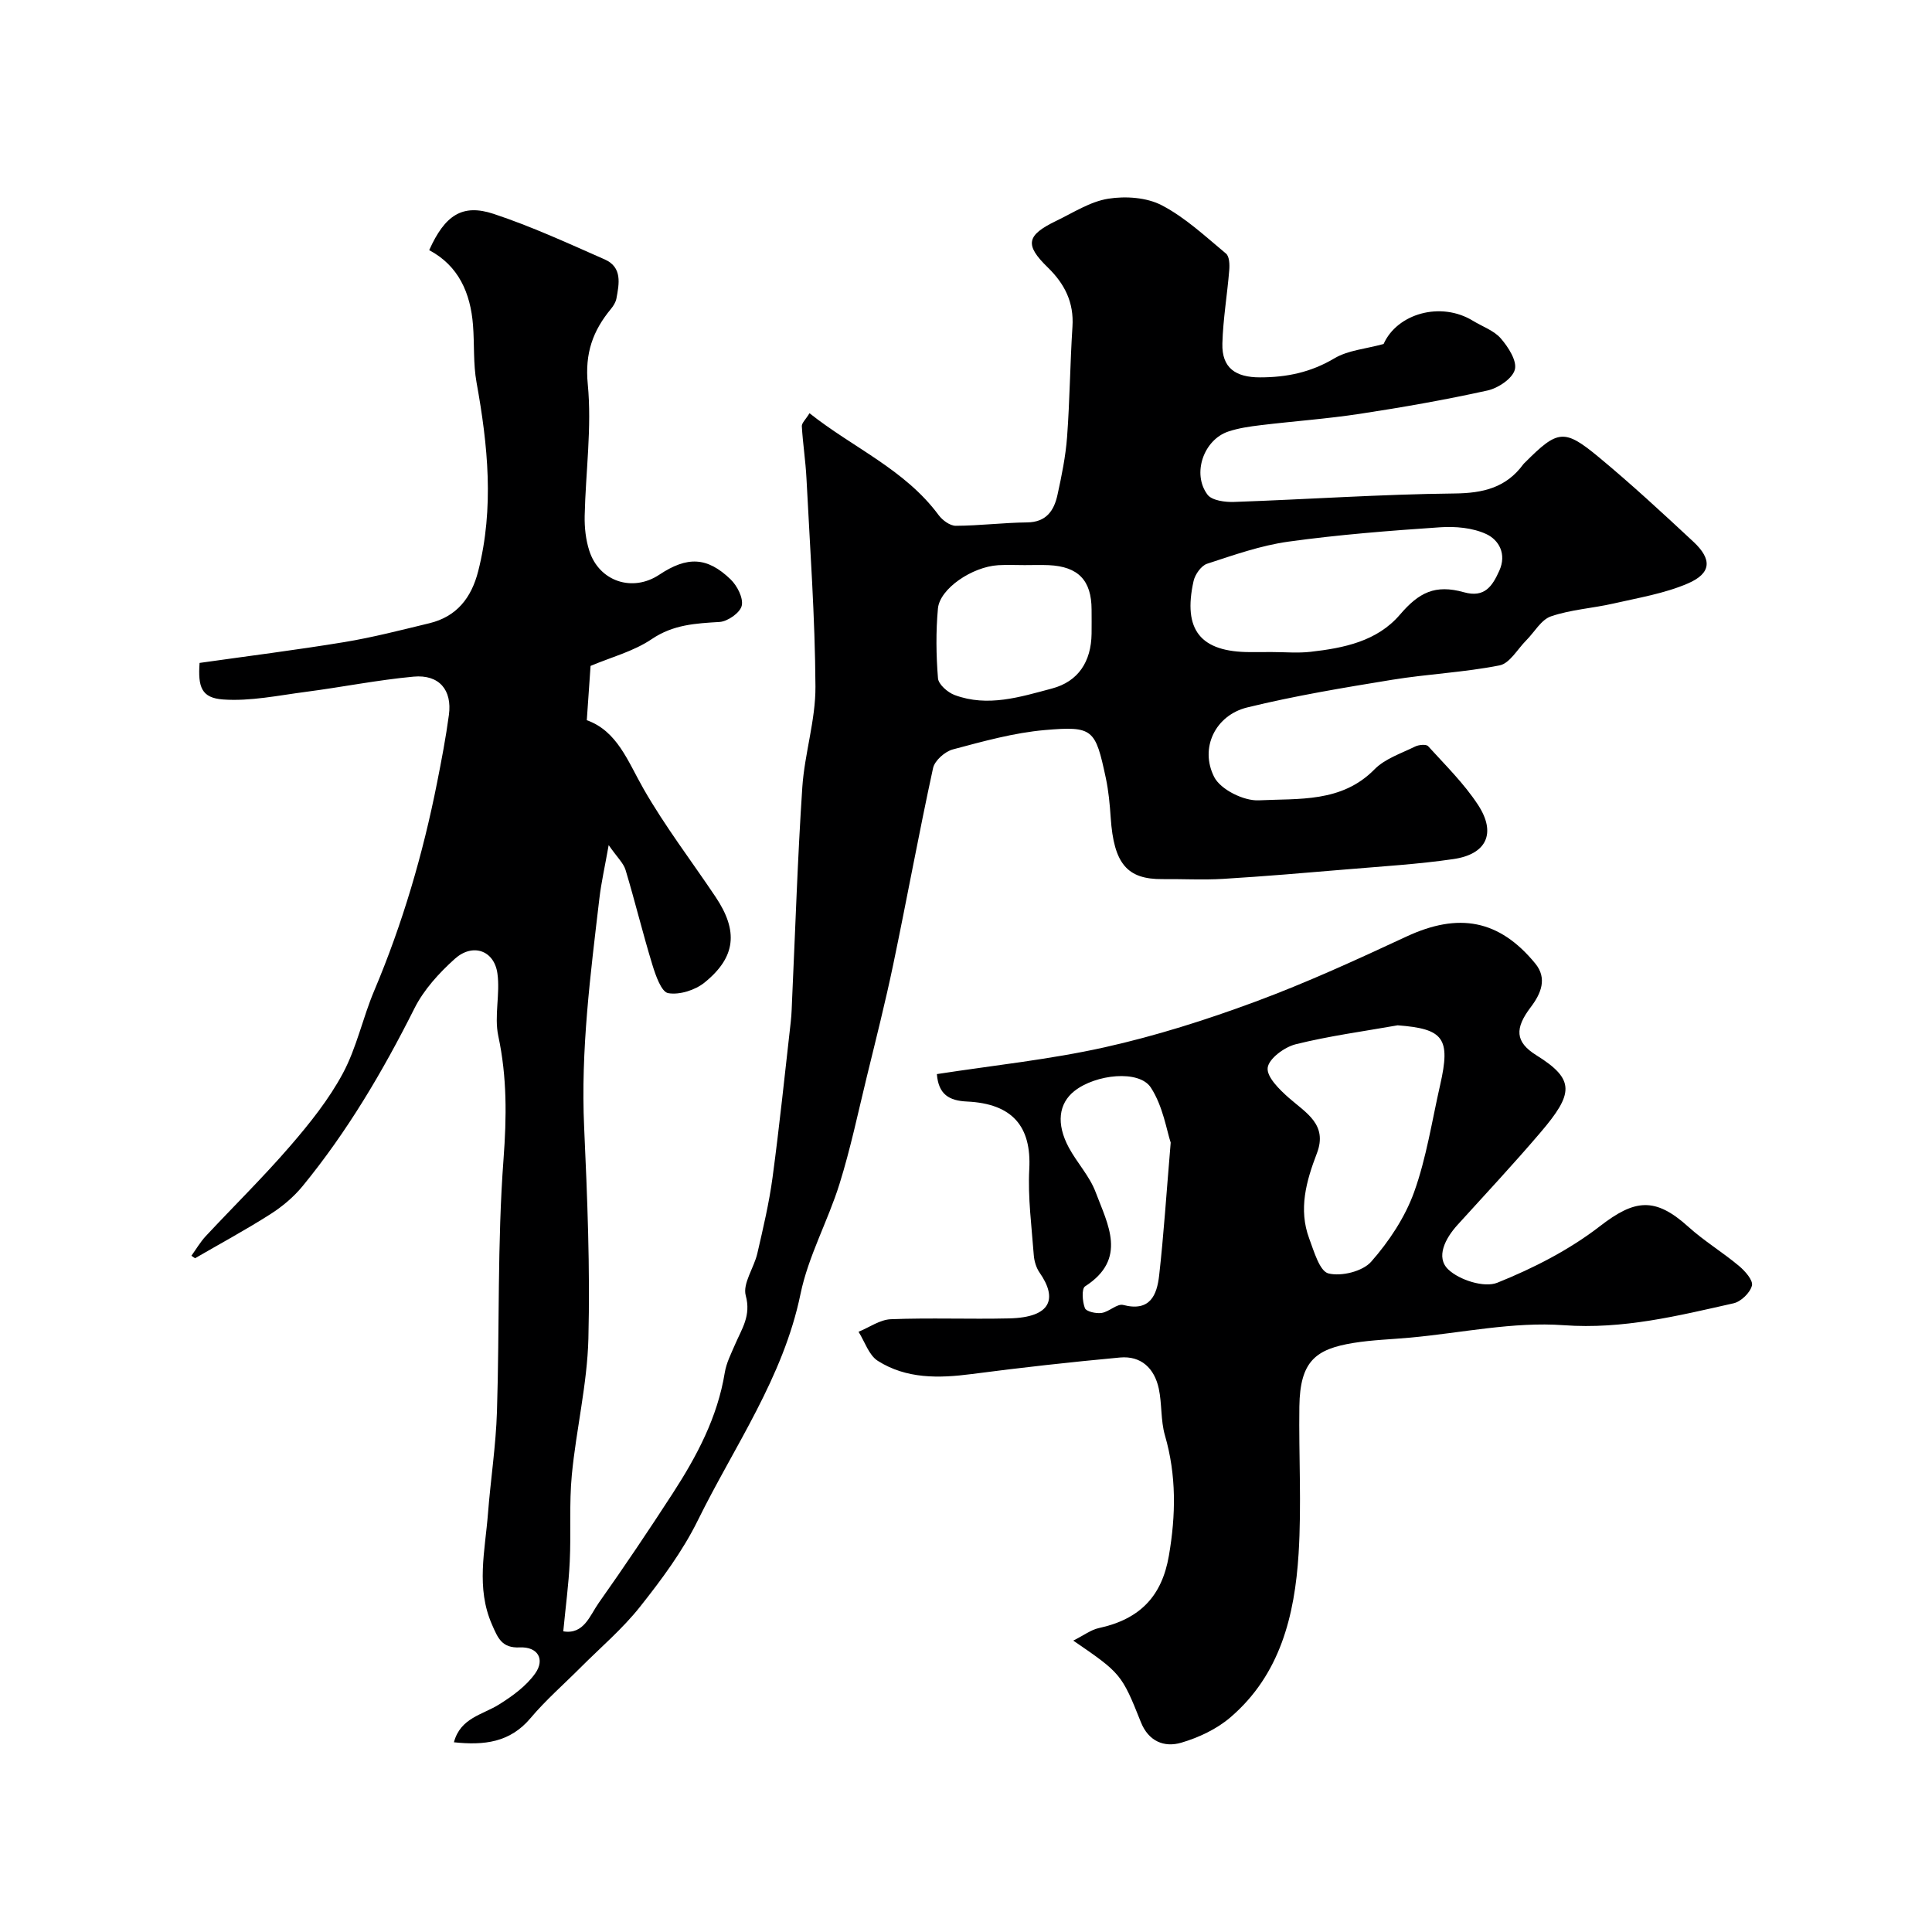
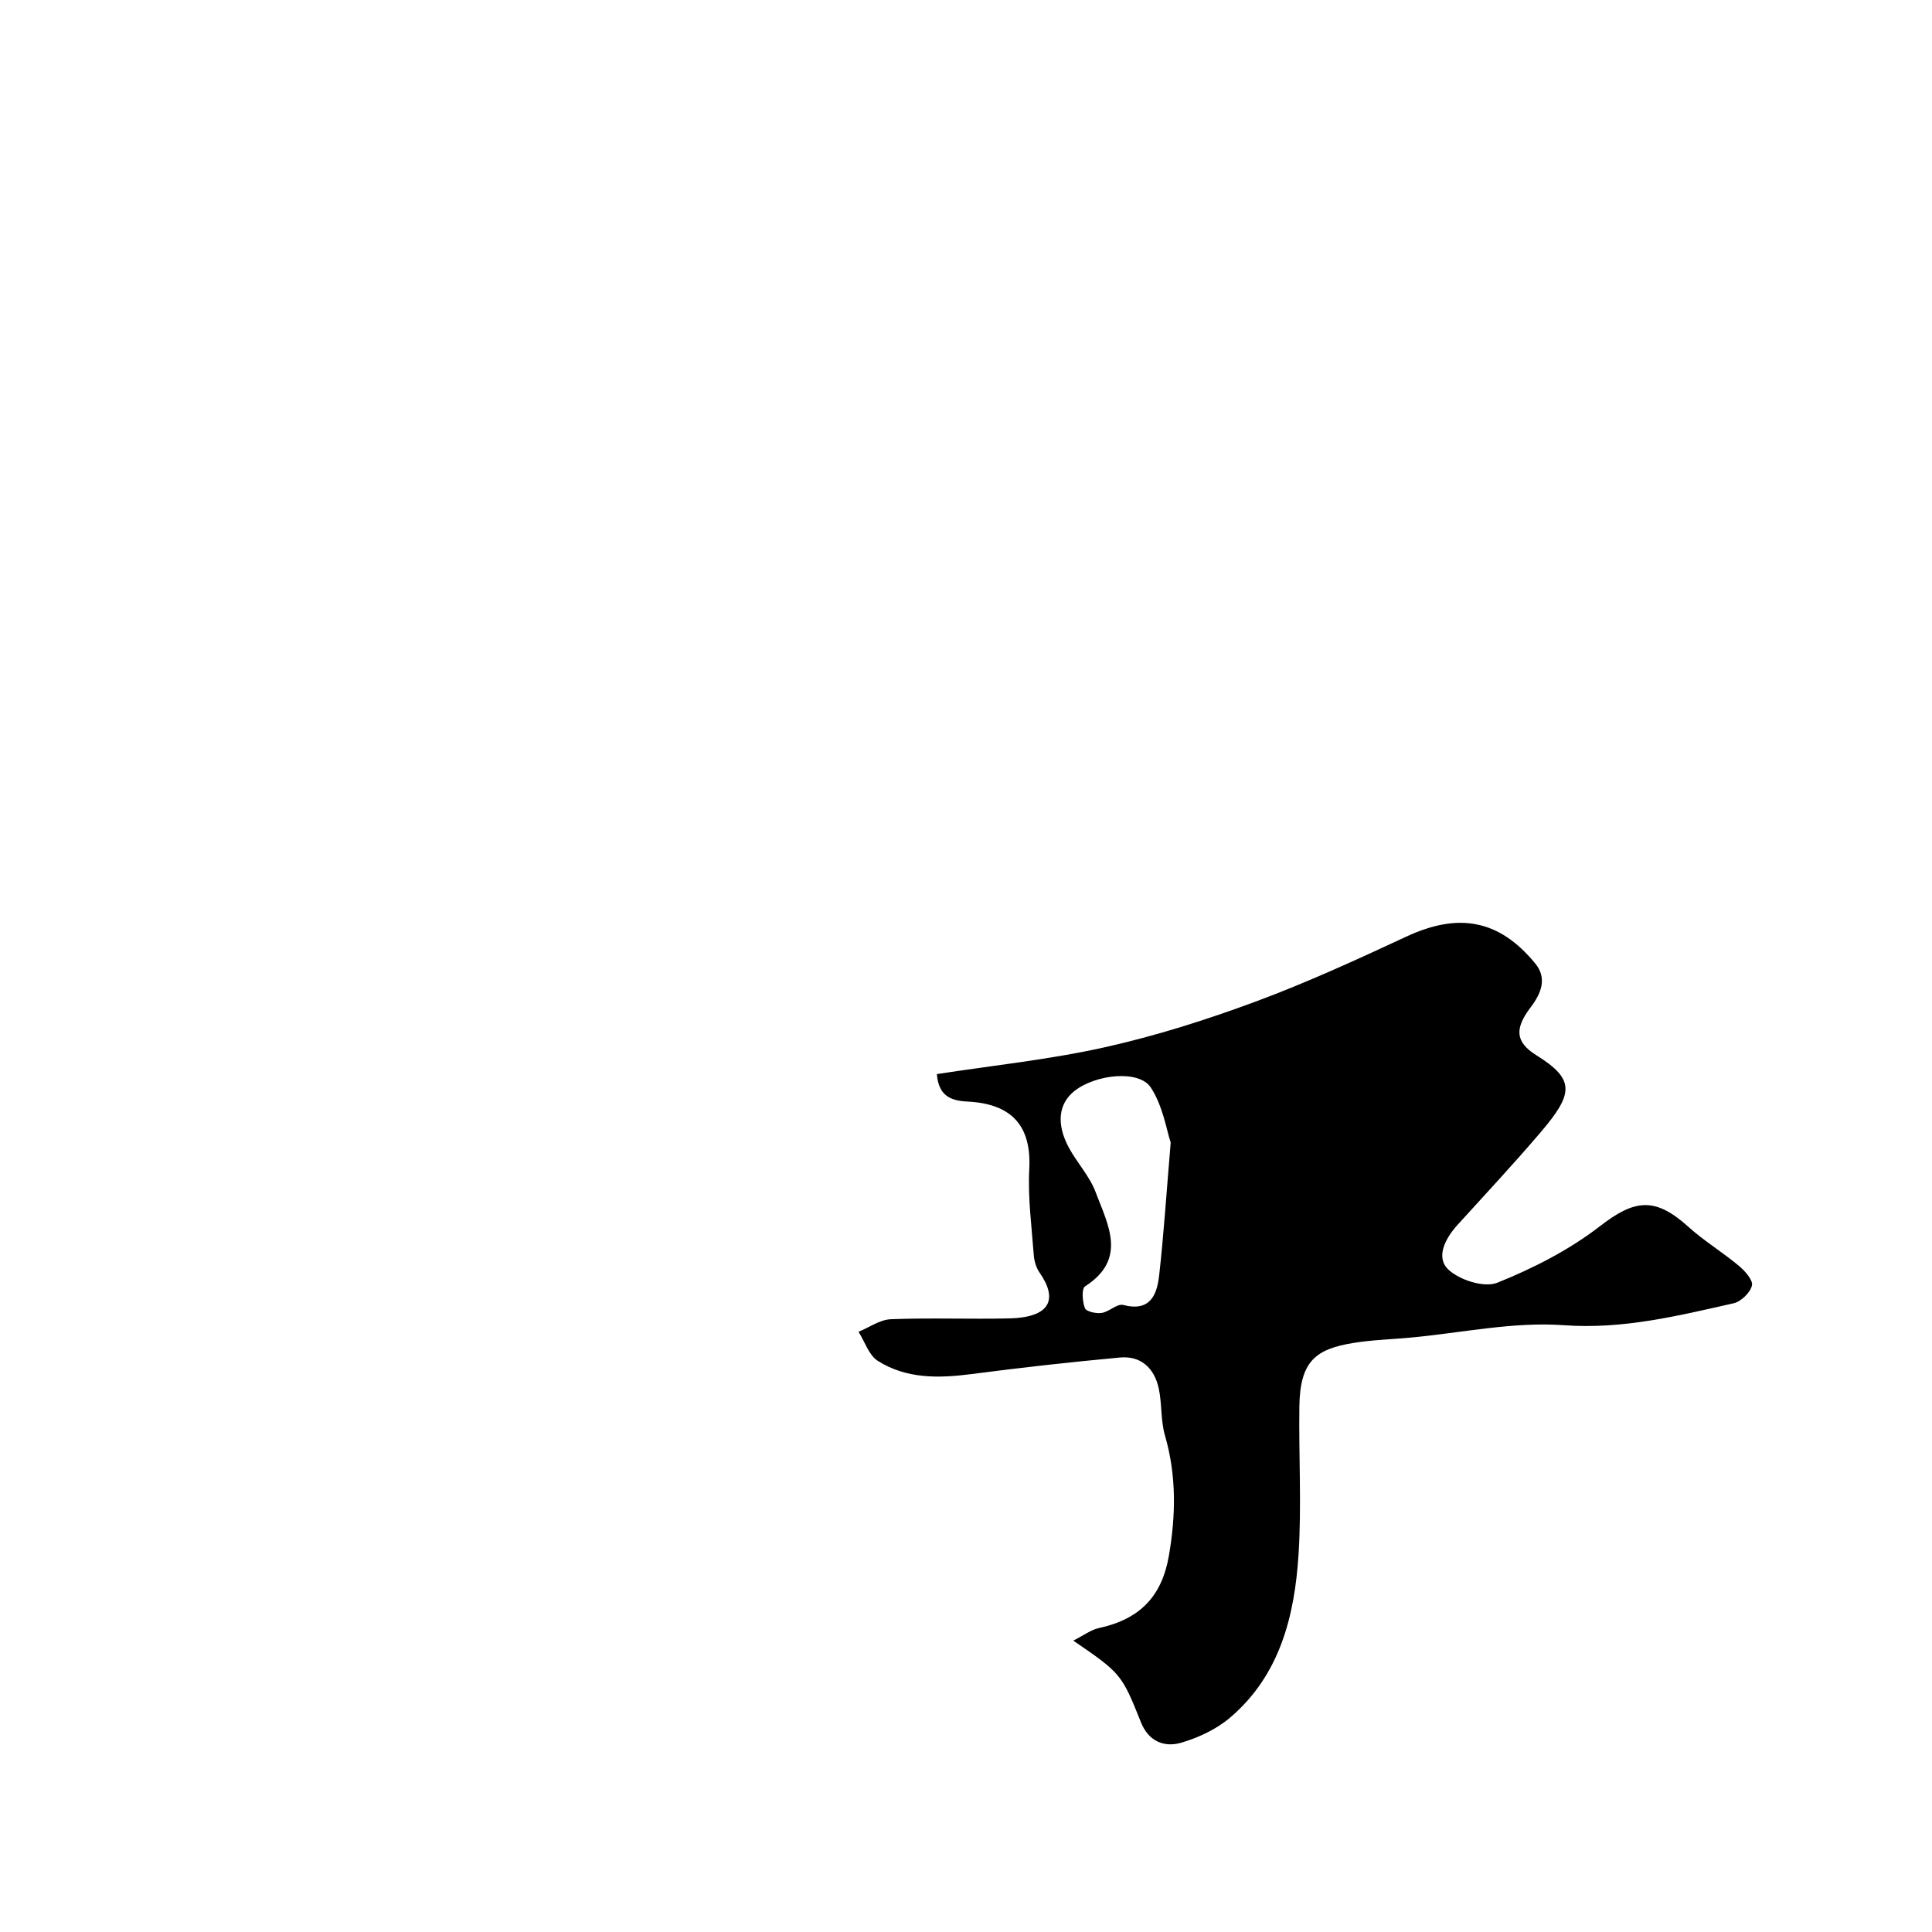
<svg xmlns="http://www.w3.org/2000/svg" enable-background="new 0 0 400 400" viewBox="0 0 400 400">
-   <path d="m39.63 259.99c.98-1.36 1.83-2.83 2.96-4.05 5.82-6.24 11.93-12.23 17.5-18.68 4.04-4.68 8-9.63 10.9-15.04 2.86-5.33 4.11-11.49 6.49-17.11 5.88-13.92 10.09-28.31 13.02-43.11.92-4.64 1.81-9.29 2.44-13.98.7-5.18-2.03-8.41-7.3-7.93-7.47.69-14.86 2.18-22.31 3.15-5.7.74-11.49 1.98-17.13 1.58-4.48-.32-5.24-2.55-4.88-7.57 9.95-1.41 19.99-2.67 29.97-4.31 5.92-.98 11.75-2.49 17.59-3.9 5.69-1.37 8.72-5.27 10.13-10.8 3.32-13.07 2.01-26.04-.35-39.07-.7-3.87-.42-7.91-.73-11.86-.52-6.66-2.99-12.29-9.07-15.52 3.26-7.26 6.87-9.65 13.34-7.51 7.85 2.6 15.42 6.09 23 9.43 3.67 1.62 3 5.01 2.42 8.11-.15.77-.63 1.53-1.14 2.15-3.74 4.53-5.41 9.16-4.79 15.55.87 8.98-.44 18.17-.64 27.27-.05 2.41.22 4.95.96 7.24 2.05 6.38 8.96 8.64 14.5 4.95 5.75-3.82 9.88-3.72 14.74.96 1.37 1.32 2.68 3.86 2.32 5.46-.32 1.45-2.91 3.27-4.59 3.37-4.96.3-9.57.53-14.03 3.54-3.78 2.56-8.46 3.77-12.68 5.56-.27 3.81-.5 7.21-.78 11.24 6.31 2.25 8.48 8.49 11.73 14.18 4.44 7.77 9.93 14.94 14.93 22.4 4.73 7.06 4.23 12.45-2.26 17.72-1.94 1.58-5.19 2.62-7.55 2.21-1.41-.24-2.6-3.67-3.27-5.86-1.99-6.5-3.59-13.12-5.55-19.63-.43-1.44-1.74-2.62-3.5-5.16-.81 4.58-1.54 7.77-1.92 11.01-1.85 15.74-3.89 31.44-3.16 47.38.66 14.59 1.25 29.21.88 43.79-.24 9.43-2.53 18.79-3.43 28.22-.57 5.94-.14 11.97-.43 17.95-.22 4.7-.86 9.37-1.34 14.43 4.28.72 5.5-3.29 7.35-5.9 5.27-7.46 10.37-15.04 15.34-22.71 4.98-7.69 9.25-15.72 10.75-24.97.33-2.01 1.32-3.93 2.14-5.84 1.37-3.21 3.34-5.91 2.2-10.09-.68-2.5 1.71-5.75 2.4-8.74 1.2-5.21 2.44-10.44 3.15-15.73 1.44-10.72 2.55-21.48 3.77-32.23.19-1.64.21-3.3.29-4.95.67-14.54 1.13-29.08 2.1-43.6.47-6.98 2.76-13.9 2.72-20.84-.08-14.37-1.13-28.74-1.86-43.11-.18-3.6-.75-7.18-.96-10.79-.04-.66.78-1.37 1.59-2.7 9 7.16 19.73 11.62 26.73 21.09.79 1.07 2.35 2.22 3.55 2.22 4.92-.02 9.84-.65 14.76-.7 4-.04 5.59-2.46 6.3-5.7.87-3.97 1.69-7.99 1.99-12.02.56-7.58.62-15.2 1.11-22.8.33-5.03-1.61-8.87-5.12-12.28-4.81-4.68-4.42-6.65 1.78-9.64 3.53-1.7 7.02-3.99 10.76-4.58 3.58-.57 7.96-.27 11.09 1.37 4.85 2.53 9.01 6.44 13.28 9.99.71.59.77 2.29.67 3.45-.41 5.06-1.28 10.1-1.42 15.16-.14 5.11 2.78 7.02 7.78 7.02 5.58 0 10.55-1.05 15.43-3.95 2.81-1.67 6.46-1.94 10.17-2.96 2.8-6.29 11.83-8.9 18.52-4.79 1.95 1.19 4.33 2 5.75 3.64 1.54 1.78 3.39 4.65 2.9 6.46-.5 1.86-3.47 3.84-5.67 4.32-8.73 1.93-17.57 3.48-26.42 4.83-6.81 1.04-13.69 1.52-20.54 2.35-2.26.27-4.57.6-6.71 1.32-5.08 1.71-7.54 8.71-4.3 13.05.91 1.23 3.66 1.59 5.53 1.52 15.2-.53 30.4-1.59 45.6-1.75 5.96-.06 10.72-1.2 14.28-6.07.1-.13.23-.24.35-.36 6.77-6.77 8.09-7.04 15.3-1.06 6.73 5.58 13.16 11.53 19.56 17.49 3.9 3.64 3.73 6.53-1.18 8.64-4.84 2.08-10.22 2.96-15.41 4.15-4.29.98-8.79 1.24-12.91 2.65-2.03.69-3.42 3.27-5.12 4.97-1.81 1.81-3.42 4.77-5.52 5.18-7.32 1.45-14.86 1.78-22.24 2.98-10.05 1.64-20.13 3.31-30.01 5.73-6.55 1.6-9.9 8.35-6.84 14.39 1.32 2.61 6.15 5 9.25 4.84 8.27-.41 17.14.52 23.95-6.42 2.17-2.21 5.52-3.29 8.41-4.72.76-.37 2.28-.52 2.69-.07 3.58 3.94 7.44 7.73 10.33 12.15 3.83 5.85 1.78 10.22-5.08 11.22-7.3 1.07-14.7 1.5-22.07 2.13-8.53.72-17.06 1.45-25.61 1.97-4.17.25-8.37.01-12.56.05-7.35.07-10.09-3.21-10.73-12.71-.19-2.77-.44-5.56-1.02-8.26-2.16-10.08-2.6-10.75-12.61-9.89-6.43.56-12.79 2.34-19.06 4.01-1.64.44-3.75 2.31-4.09 3.86-2.94 13.52-5.42 27.14-8.25 40.68-1.63 7.8-3.59 15.54-5.48 23.28-1.8 7.4-3.37 14.88-5.64 22.14-2.4 7.69-6.46 14.96-8.07 22.77-3.57 17.34-13.7 31.52-21.27 46.9-3.14 6.38-7.5 12.25-11.94 17.85-3.64 4.6-8.2 8.46-12.37 12.64-3.46 3.47-7.19 6.72-10.33 10.45-4.25 5.05-9.6 5.65-15.85 4.99 1.34-5.06 5.91-5.68 9.33-7.82 2.79-1.74 5.66-3.83 7.51-6.45 2.07-2.95.49-5.54-3.2-5.37-3.72.17-4.53-1.92-5.76-4.73-3.35-7.64-1.42-15.32-.83-23 .55-7.04 1.64-14.06 1.86-21.1.55-17.43.06-34.91 1.36-52.27.65-8.69.74-16.96-1.08-25.47-.89-4.16.42-8.74-.19-13-.68-4.77-5.14-6.3-8.82-2.99-3.25 2.92-6.41 6.38-8.35 10.24-6.55 13.05-13.91 25.54-23.18 36.84-1.85 2.25-4.21 4.23-6.68 5.8-5.07 3.23-10.37 6.09-15.57 9.11-.22-.16-.49-.34-.75-.52zm223.72-124.99c2.67 0 5.36.25 7.99-.05 6.88-.78 13.76-2.16 18.5-7.69 3.92-4.58 7.27-6.32 13.26-4.64 4.3 1.2 5.88-1.28 7.32-4.47 1.55-3.44-.08-6.35-2.69-7.57-2.83-1.32-6.42-1.63-9.61-1.41-10.48.71-20.97 1.53-31.36 2.97-5.72.79-11.31 2.77-16.85 4.58-1.21.4-2.48 2.2-2.79 3.56-2.27 10.18 1.44 14.73 11.73 14.73 1.5-.01 3-.01 4.5-.01zm-51.21-18c-1.83 0-3.67-.09-5.49.02-5.38.33-12.08 4.85-12.46 8.96-.44 4.78-.38 9.66.01 14.45.1 1.27 2.02 2.94 3.45 3.47 6.85 2.55 13.57.4 20.15-1.35 5.46-1.45 8.12-5.58 8.2-11.35.02-1.66.01-3.33 0-4.99-.01-6.05-2.76-8.92-8.87-9.2-1.66-.07-3.33-.01-4.99-.01z" fill="#000001" />
-   <path d="m222.21 339.67c2.21-1.11 3.66-2.24 5.28-2.59 8.5-1.84 13.07-6.56 14.52-15.01 1.44-8.37 1.58-16.61-.82-24.88-.9-3.1-.6-6.53-1.28-9.71-.9-4.16-3.63-6.83-8.05-6.42-10.26.95-20.52 2.09-30.74 3.43-6.78.88-13.46 1.01-19.38-2.74-1.86-1.18-2.69-3.97-3.99-6.02 2.23-.91 4.43-2.51 6.69-2.6 8.15-.32 16.32.02 24.48-.17 8.86-.2 10-4.19 6.32-9.47-.71-1.02-1.12-2.41-1.21-3.66-.44-5.92-1.24-11.89-.93-17.78.47-8.84-3.49-13.55-12.9-13.99-3.65-.17-5.9-1.43-6.23-5.68 11.66-1.8 23.35-3.01 34.74-5.55 10.58-2.36 21.01-5.67 31.19-9.44 10.64-3.94 21-8.7 31.3-13.49 10.77-5.01 19.2-3.53 26.68 5.61 2.49 3.05 1.18 6.2-.94 8.99-3.34 4.4-3.3 7.21 1.15 9.98 8.06 5.02 7.73 7.93.82 16.02-5.56 6.52-11.42 12.79-17.18 19.14-2.51 2.77-4.52 6.66-1.89 9.18 2.3 2.2 7.45 3.84 10.15 2.76 7.47-3 14.91-6.8 21.26-11.71 7.17-5.55 11.38-6.13 18.3.12 3.26 2.95 7.09 5.26 10.47 8.09 1.26 1.05 2.97 2.98 2.7 4.08-.36 1.48-2.26 3.32-3.79 3.67-11.56 2.6-22.91 5.43-35.18 4.54-10.47-.76-21.17 1.6-31.77 2.57-3.92.36-7.88.47-11.76 1.1-7.82 1.27-11.07 3.76-11.2 13.17-.14 10.16.47 20.35-.16 30.47-.8 12.78-3.81 25.07-14.14 33.9-2.83 2.42-6.55 4.17-10.16 5.23-3.52 1.03-6.77-.28-8.35-4.25-3.97-9.97-4.18-10.16-14-16.89zm67.16-127.39c-7.06 1.25-14.19 2.2-21.13 3.93-2.31.58-5.54 2.96-5.78 4.85-.25 1.88 2.43 4.52 4.36 6.22 3.56 3.13 8.12 5.53 5.82 11.52-2.2 5.74-3.84 11.57-1.58 17.63.99 2.65 2.15 6.76 3.98 7.22 2.67.67 7.08-.42 8.85-2.43 3.68-4.18 6.98-9.15 8.87-14.36 2.57-7.14 3.71-14.79 5.41-22.24 2.2-9.67.73-11.62-8.8-12.34zm-46.99 24.28c-.83-2.46-1.58-7.51-4.11-11.39-2.43-3.73-11.43-2.76-15.82.71-3.28 2.59-3.81 6.78-1.17 11.7 1.7 3.16 4.31 5.92 5.55 9.22 2.51 6.69 6.66 13.84-2.18 19.53-.74.48-.56 3.16-.03 4.51.28.71 2.32 1.16 3.46.99 1.56-.23 3.22-1.98 4.47-1.65 5.58 1.45 6.98-2.07 7.44-6.12.94-8.33 1.48-16.7 2.39-27.5z" fill="#000001" />
+   <path d="m222.21 339.67c2.21-1.11 3.66-2.24 5.28-2.59 8.5-1.84 13.07-6.56 14.52-15.01 1.44-8.37 1.58-16.61-.82-24.88-.9-3.1-.6-6.53-1.28-9.71-.9-4.16-3.63-6.83-8.05-6.42-10.26.95-20.52 2.09-30.74 3.43-6.78.88-13.46 1.01-19.38-2.74-1.86-1.18-2.69-3.97-3.99-6.02 2.23-.91 4.43-2.51 6.69-2.6 8.15-.32 16.32.02 24.48-.17 8.86-.2 10-4.19 6.32-9.47-.71-1.02-1.12-2.41-1.21-3.66-.44-5.92-1.24-11.89-.93-17.78.47-8.84-3.49-13.55-12.9-13.99-3.65-.17-5.9-1.43-6.23-5.68 11.66-1.8 23.35-3.01 34.74-5.55 10.58-2.36 21.01-5.67 31.19-9.44 10.64-3.94 21-8.7 31.3-13.49 10.77-5.01 19.2-3.53 26.68 5.61 2.49 3.05 1.18 6.2-.94 8.99-3.34 4.4-3.3 7.21 1.15 9.98 8.06 5.02 7.73 7.93.82 16.02-5.56 6.52-11.42 12.79-17.18 19.14-2.51 2.77-4.52 6.66-1.89 9.18 2.3 2.2 7.45 3.84 10.15 2.76 7.47-3 14.91-6.8 21.26-11.71 7.17-5.55 11.38-6.13 18.3.12 3.26 2.95 7.09 5.26 10.47 8.09 1.26 1.05 2.97 2.98 2.7 4.08-.36 1.48-2.26 3.32-3.79 3.67-11.56 2.6-22.91 5.43-35.18 4.54-10.47-.76-21.17 1.6-31.77 2.57-3.92.36-7.88.47-11.76 1.1-7.82 1.27-11.07 3.76-11.2 13.17-.14 10.16.47 20.35-.16 30.47-.8 12.78-3.81 25.07-14.14 33.9-2.83 2.42-6.55 4.17-10.16 5.23-3.52 1.03-6.77-.28-8.35-4.25-3.97-9.97-4.18-10.16-14-16.89zm67.16-127.39zm-46.99 24.28c-.83-2.46-1.58-7.51-4.11-11.39-2.43-3.73-11.43-2.76-15.82.71-3.28 2.59-3.81 6.78-1.17 11.7 1.7 3.16 4.31 5.92 5.55 9.22 2.51 6.69 6.66 13.84-2.18 19.53-.74.48-.56 3.16-.03 4.51.28.71 2.32 1.16 3.46.99 1.56-.23 3.22-1.98 4.47-1.65 5.58 1.45 6.98-2.07 7.44-6.12.94-8.33 1.48-16.7 2.39-27.5z" fill="#000001" />
</svg>